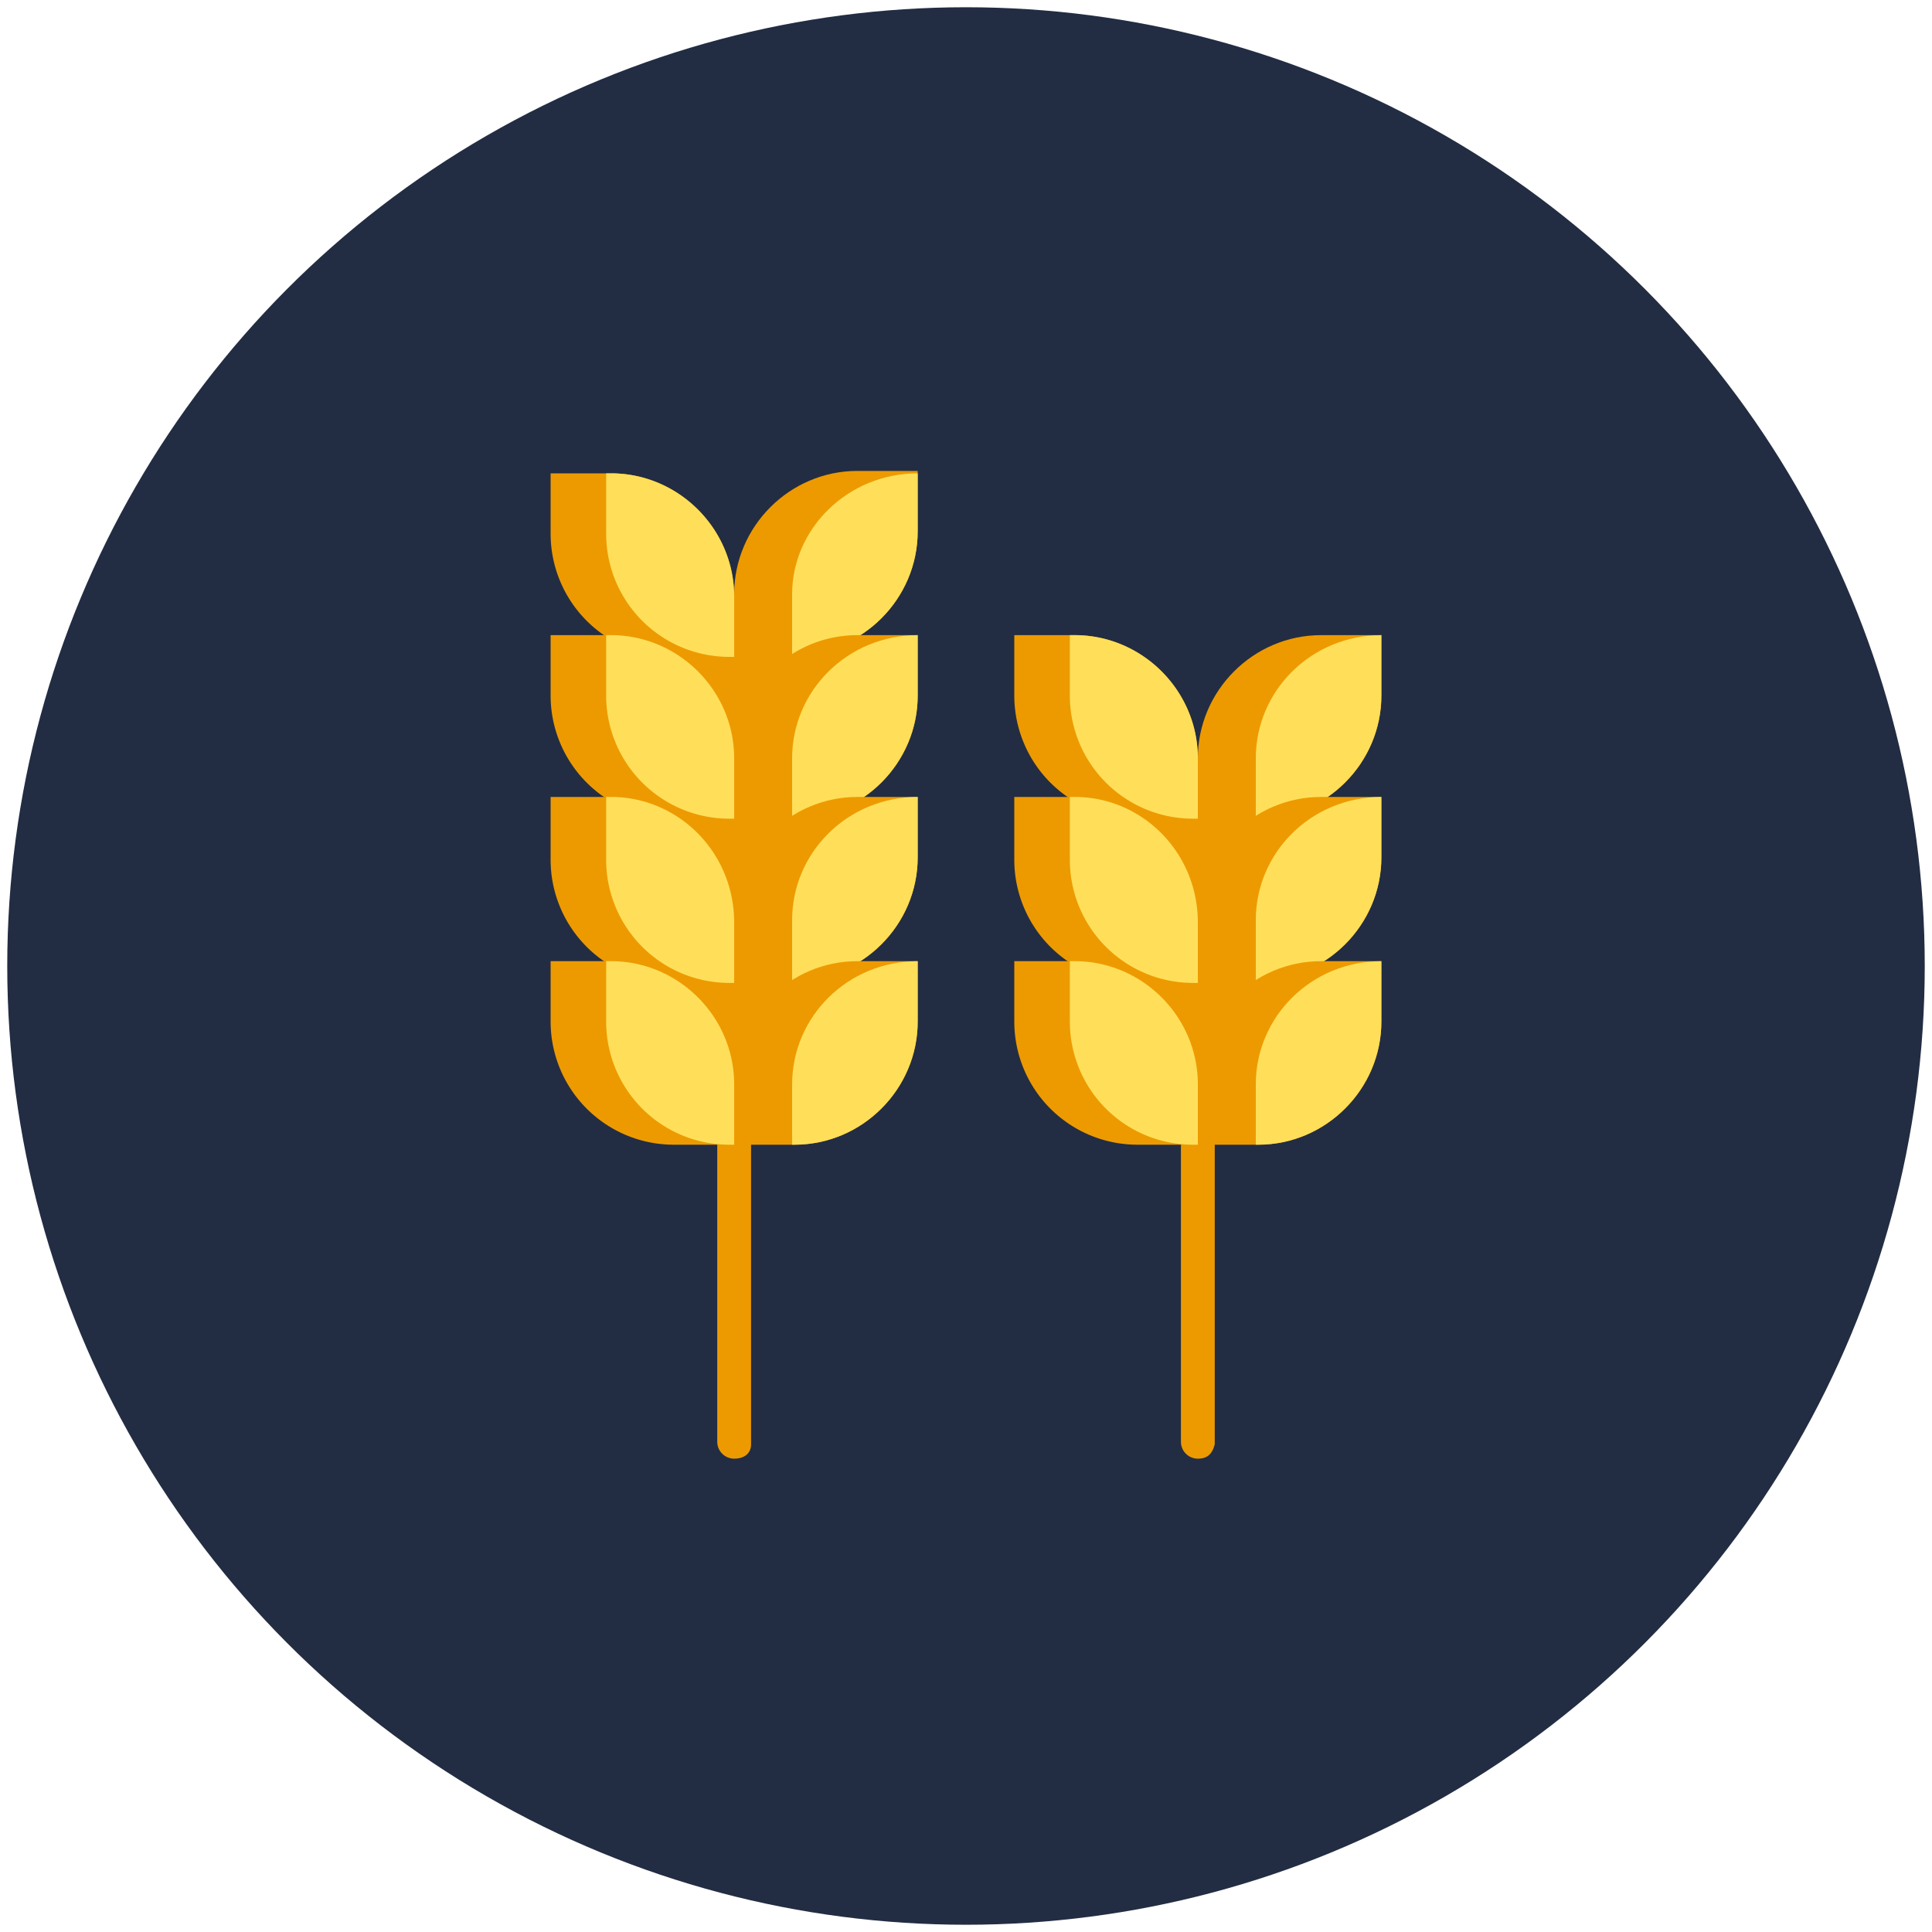
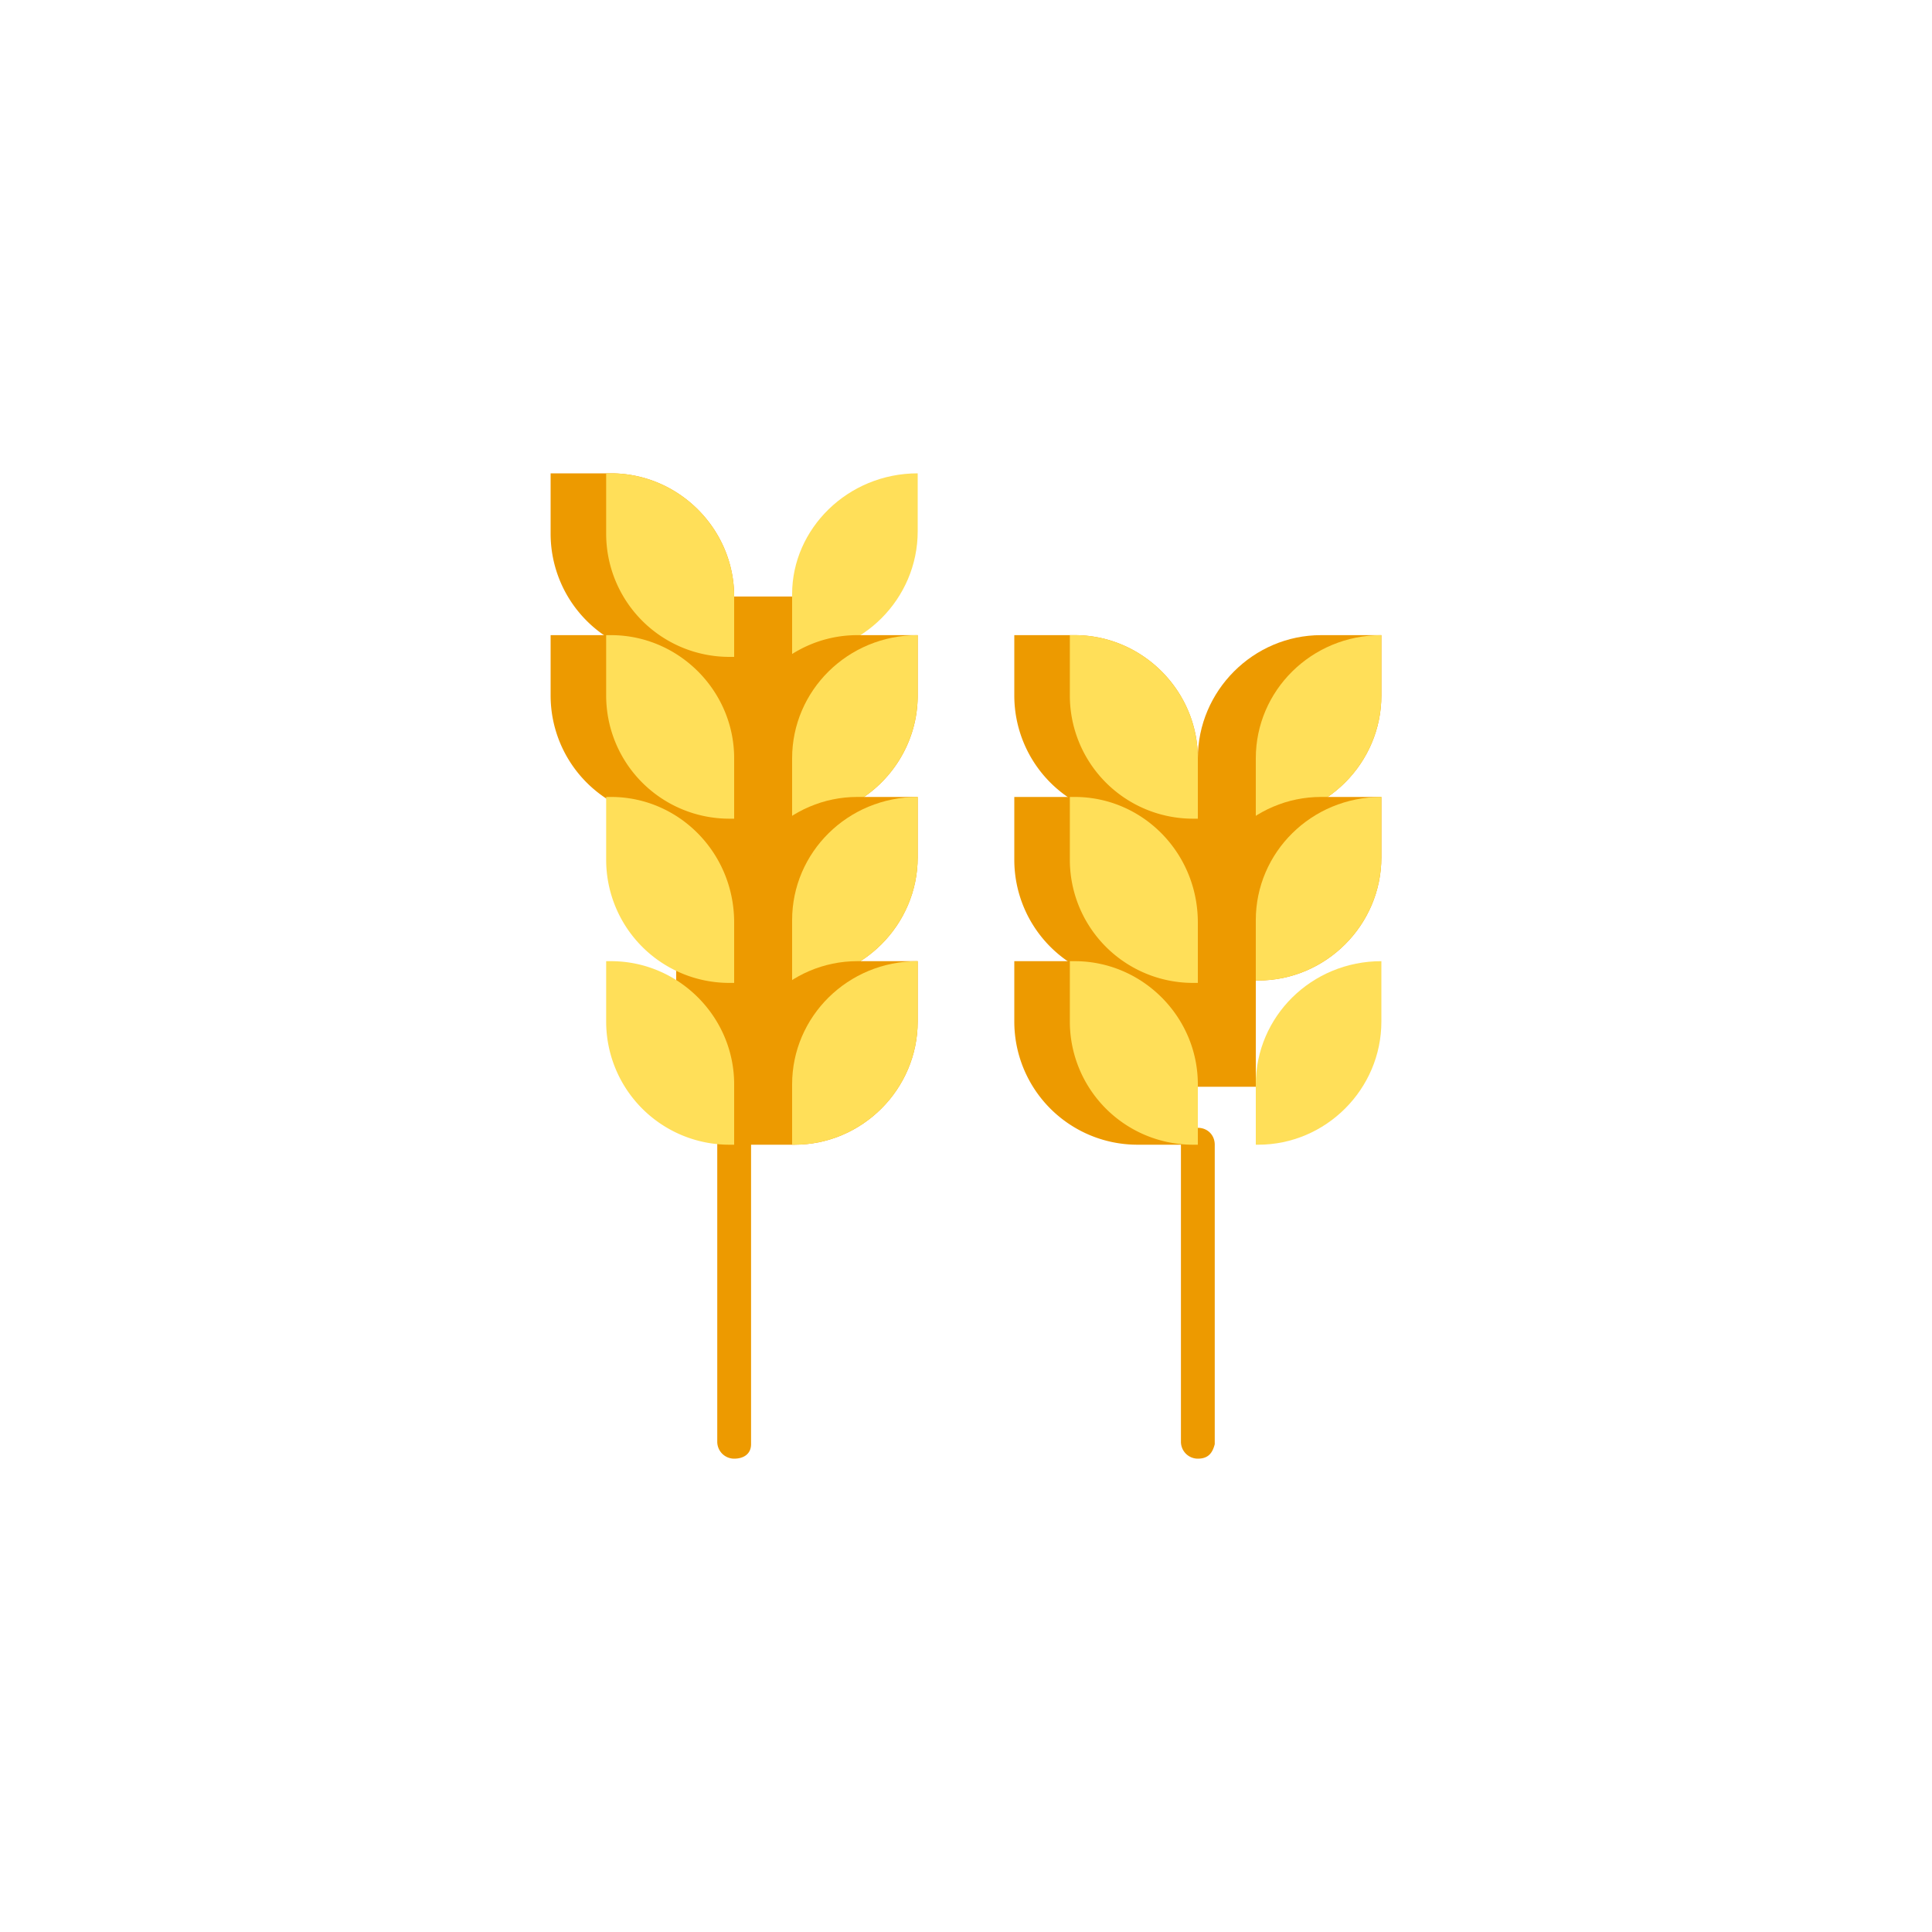
<svg xmlns="http://www.w3.org/2000/svg" viewBox="0 0 80 80">
  <style>.st1{fill:#ed9a00}.st2{fill:#ffdf59}</style>
-   <circle cx="40" cy="40" r="39.7" fill-rule="evenodd" clip-rule="evenodd" fill="#222d43" />
  <path class="st1" d="M28 24.7h4.8V45H28V24.7z" />
-   <path class="st1" d="M38 19.6V22c0 2.8-2.3 5.1-5.1 5.1h-2.5v-2.5c0-2.8 2.3-5.1 5.1-5.1H38z" />
  <path class="st2" d="M38 19.6V22c0 2.8-2.3 5.1-5.1 5.1h-.1v-2.5c0-2.7 2.3-5 5.2-5z" />
  <path class="st1" d="M30.4 24.7v2.5h-2.5a5.1 5.1 0 0 1-5.1-5.1v-2.5h2.5c2.8 0 5.1 2.3 5.1 5.1z" />
  <path class="st2" d="M30.4 24.7v2.5h-.2a5.1 5.1 0 0 1-5.1-5.1v-2.5h.2c2.8 0 5.1 2.3 5.1 5.1z" />
  <path class="st1" d="M30.4 60.4a.7.7 0 0 1-.7-.7V47.4c0-.4.3-.7.7-.7s.7.3.7.7v12.4c0 .4-.3.6-.7.6zM38 26.3v2.5c0 2.8-2.3 5.1-5.1 5.1h-2.5v-2.5c0-2.8 2.3-5.1 5.1-5.1H38z" />
  <path class="st2" d="M38 26.3v2.5c0 2.8-2.3 5.1-5.1 5.1h-.1v-2.5c0-2.8 2.3-5.1 5.2-5.1z" />
  <path class="st1" d="M30.4 31.4v2.5h-2.5a5.1 5.1 0 0 1-5.1-5.1v-2.5h2.5c2.8 0 5.1 2.3 5.1 5.1z" />
  <path class="st2" d="M30.4 31.4v2.5h-.2a5.1 5.1 0 0 1-5.1-5.1v-2.5h.2c2.8 0 5.1 2.3 5.1 5.1z" />
  <path class="st1" d="M38 33v2.5c0 2.8-2.3 5.1-5.1 5.1h-2.5v-2.5c0-2.8 2.3-5.1 5.1-5.1H38z" />
  <path class="st2" d="M38 33v2.5c0 2.8-2.3 5.1-5.1 5.1h-.1v-2.5c0-2.8 2.3-5.1 5.2-5.1z" />
-   <path class="st1" d="M30.4 38.2v2.5h-2.5a5.1 5.1 0 0 1-5.1-5.1V33h2.5c2.8 0 5.1 2.3 5.1 5.2z" />
  <path class="st2" d="M30.4 38.2v2.5h-.2a5.1 5.1 0 0 1-5.1-5.1V33h.2c2.8 0 5.1 2.3 5.1 5.2z" />
-   <path class="st1" d="M30.4 44.9v2.5h-2.5a5.1 5.1 0 0 1-5.1-5.1v-2.5h2.5c2.8 0 5.1 2.3 5.1 5.1z" />
  <path class="st2" d="M30.4 44.9v2.5h-.2a5.1 5.1 0 0 1-5.1-5.1v-2.5h.2c2.8 0 5.1 2.3 5.1 5.1z" />
  <path class="st1" d="M38 39.8v2.5c0 2.8-2.3 5.1-5.1 5.1h-2.5v-2.5c0-2.8 2.3-5.1 5.1-5.1H38z" />
  <path class="st2" d="M38 39.8v2.5c0 2.8-2.3 5.1-5.1 5.1h-.1v-2.5c0-2.8 2.3-5.1 5.2-5.1z" />
  <path class="st1" d="M47.2 31.4H52V45h-4.8V31.4zM49.6 60.4a.7.7 0 0 1-.7-.7V47.4c0-.4.3-.7.7-.7s.7.3.7.7v12.4c-.1.4-.3.6-.7.6z" />
  <path class="st1" d="M57.2 26.3v2.5c0 2.8-2.3 5.1-5.1 5.1h-2.5v-2.5c0-2.8 2.3-5.1 5.1-5.1h2.5z" />
  <path class="st2" d="M57.2 26.3v2.5c0 2.8-2.3 5.1-5.1 5.1H52v-2.5c0-2.8 2.3-5.1 5.2-5.1z" />
  <path class="st1" d="M49.6 31.4v2.5h-2.5a5.1 5.1 0 0 1-5.1-5.1v-2.5h2.5c2.8 0 5.1 2.3 5.1 5.1z" />
  <path class="st2" d="M49.6 31.4v2.5h-.2a5.1 5.1 0 0 1-5.1-5.1v-2.5h.2c2.8 0 5.1 2.3 5.1 5.1z" />
  <path class="st1" d="M57.2 33v2.5c0 2.8-2.3 5.1-5.1 5.1h-2.5v-2.5c0-2.8 2.3-5.1 5.1-5.1h2.5z" />
  <path class="st2" d="M57.2 33v2.5c0 2.8-2.3 5.1-5.1 5.1H52v-2.5c0-2.8 2.3-5.1 5.2-5.1z" />
  <path class="st1" d="M49.6 38.2v2.5h-2.5a5.1 5.1 0 0 1-5.1-5.1V33h2.5c2.8 0 5.1 2.3 5.1 5.2z" />
  <path class="st2" d="M49.6 38.2v2.5h-.2a5.1 5.1 0 0 1-5.1-5.1V33h.2c2.8 0 5.1 2.3 5.1 5.2z" />
  <path class="st1" d="M49.6 44.9v2.5h-2.5a5.1 5.1 0 0 1-5.1-5.1v-2.5h2.5c2.8 0 5.1 2.3 5.1 5.1z" />
  <path class="st2" d="M49.6 44.9v2.5h-.2a5.1 5.1 0 0 1-5.1-5.1v-2.5h.2c2.8 0 5.1 2.3 5.1 5.1z" />
-   <path class="st1" d="M57.2 39.8v2.5c0 2.8-2.3 5.1-5.1 5.1h-2.5v-2.5c0-2.8 2.3-5.1 5.1-5.1h2.5z" />
  <path class="st2" d="M57.2 39.8v2.5c0 2.8-2.3 5.1-5.1 5.1H52v-2.5c0-2.8 2.3-5.1 5.2-5.1z" />
</svg>